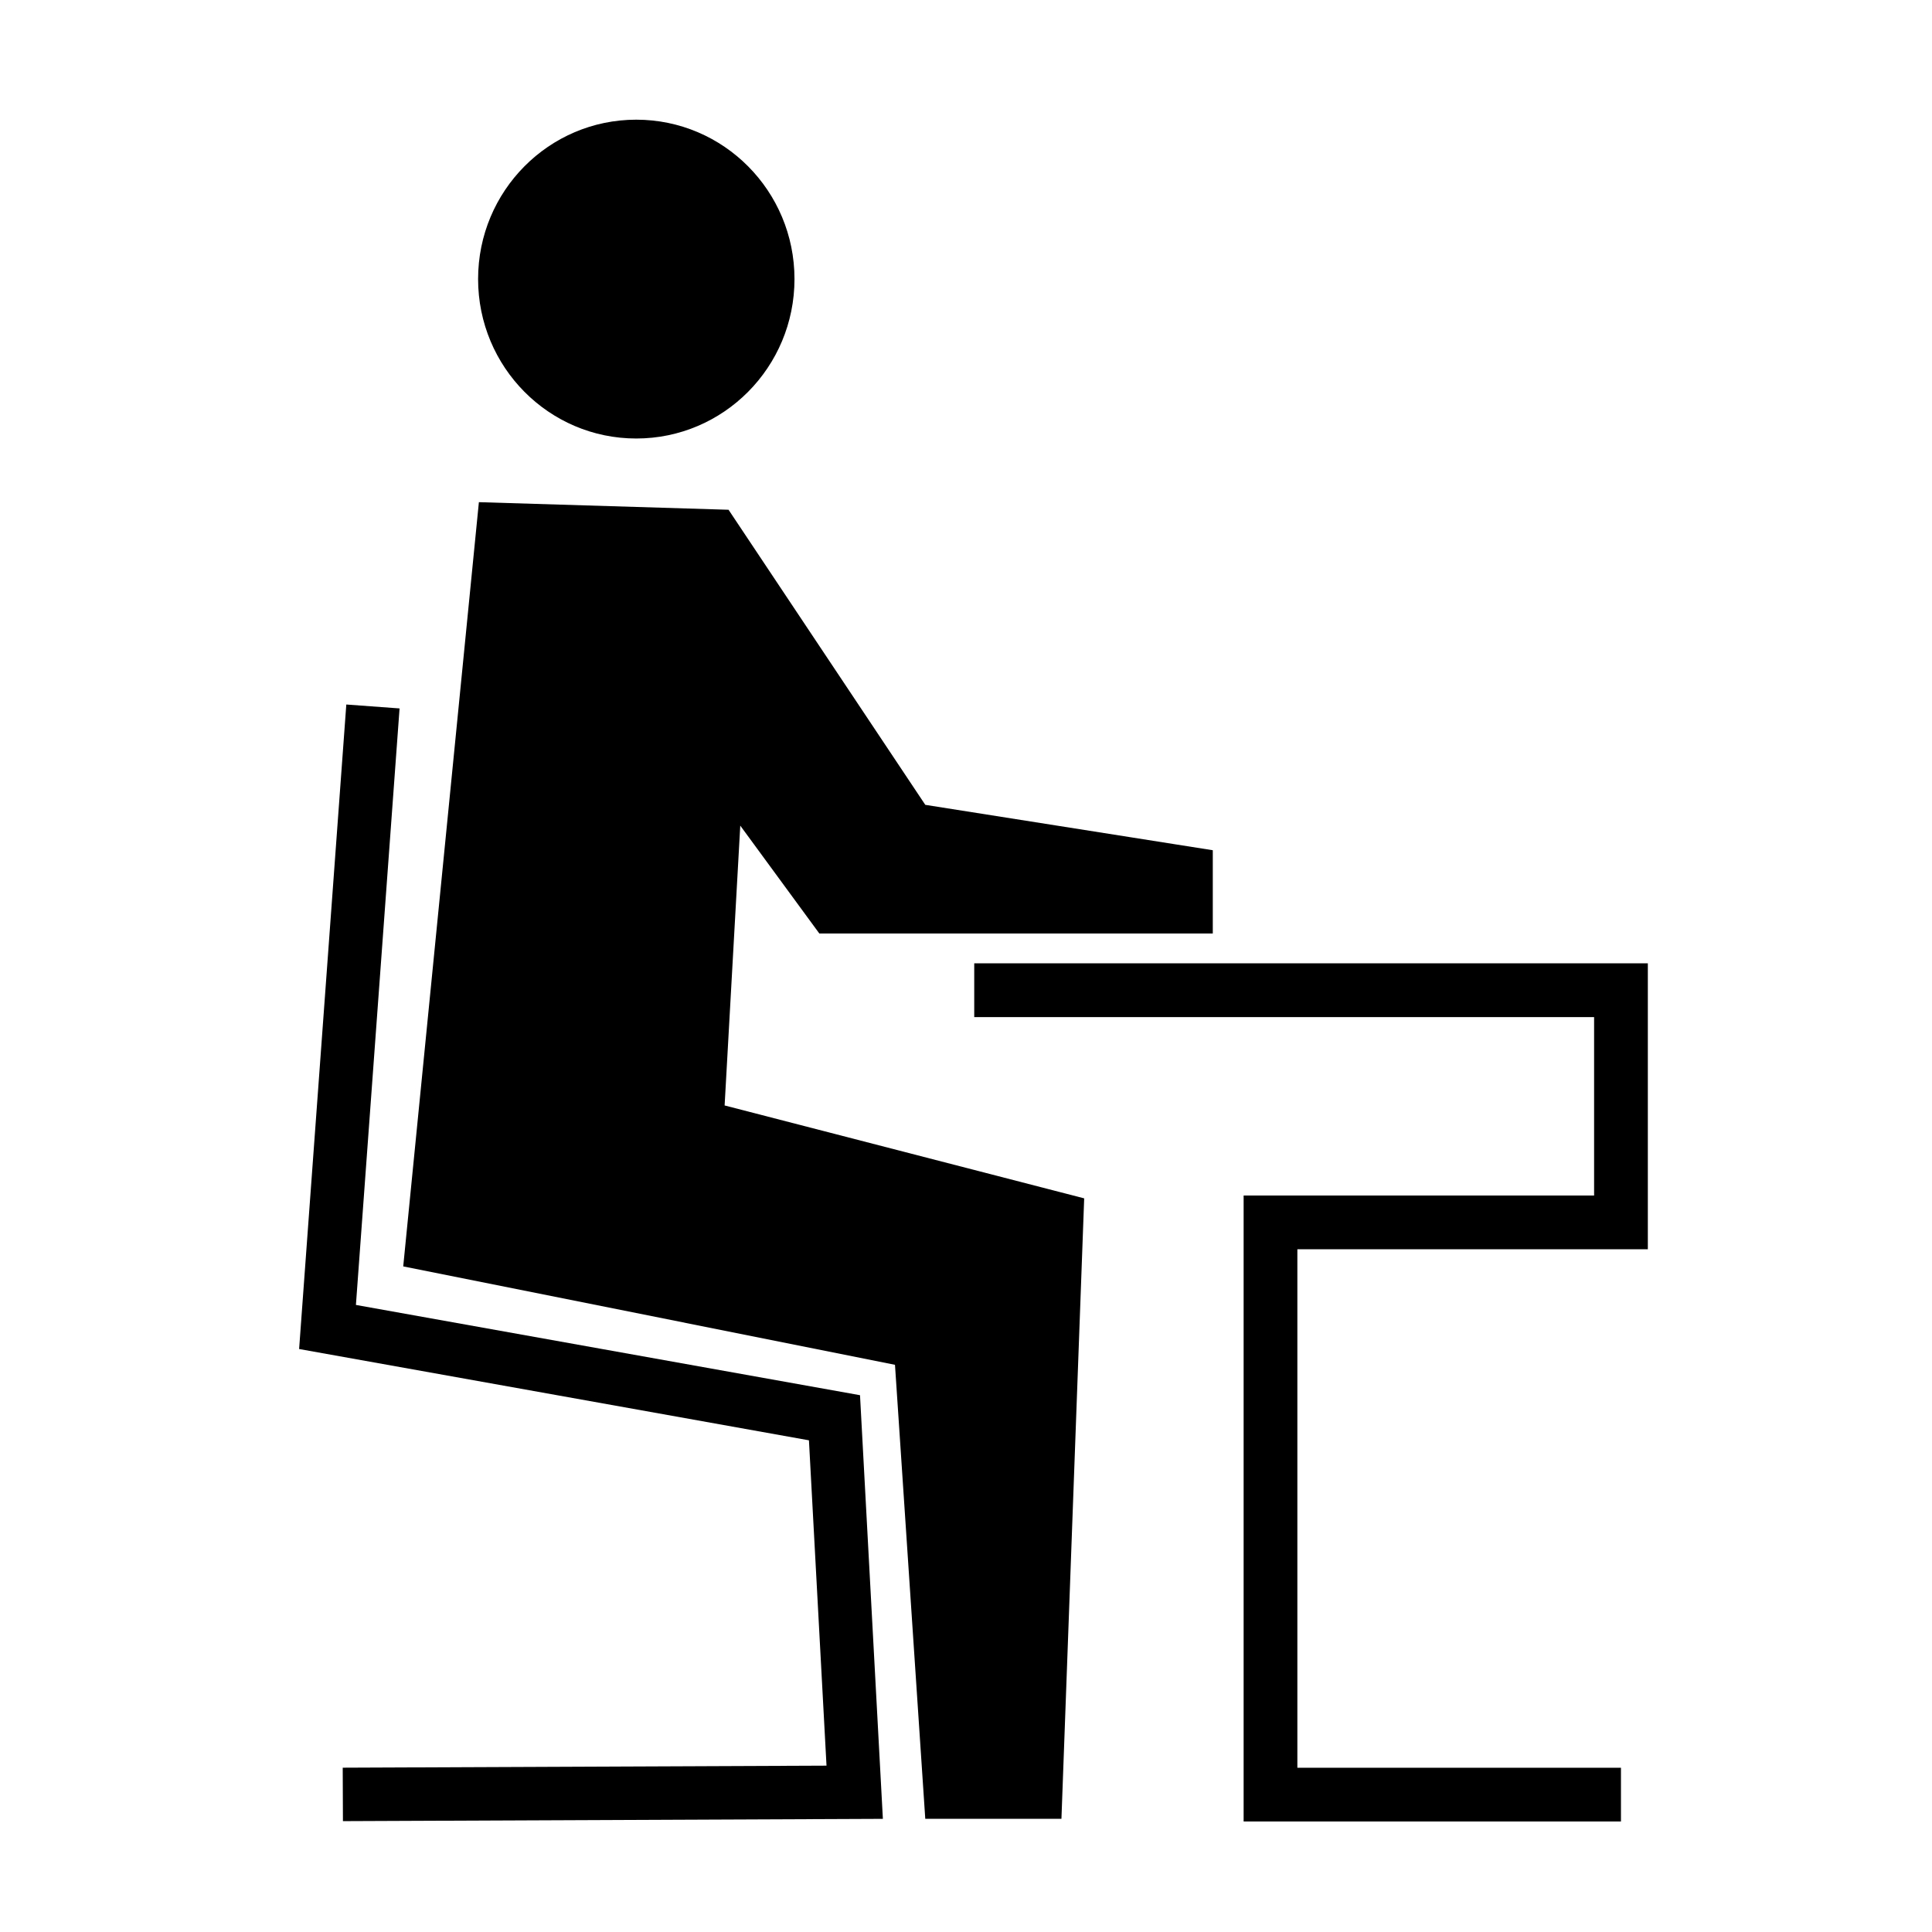
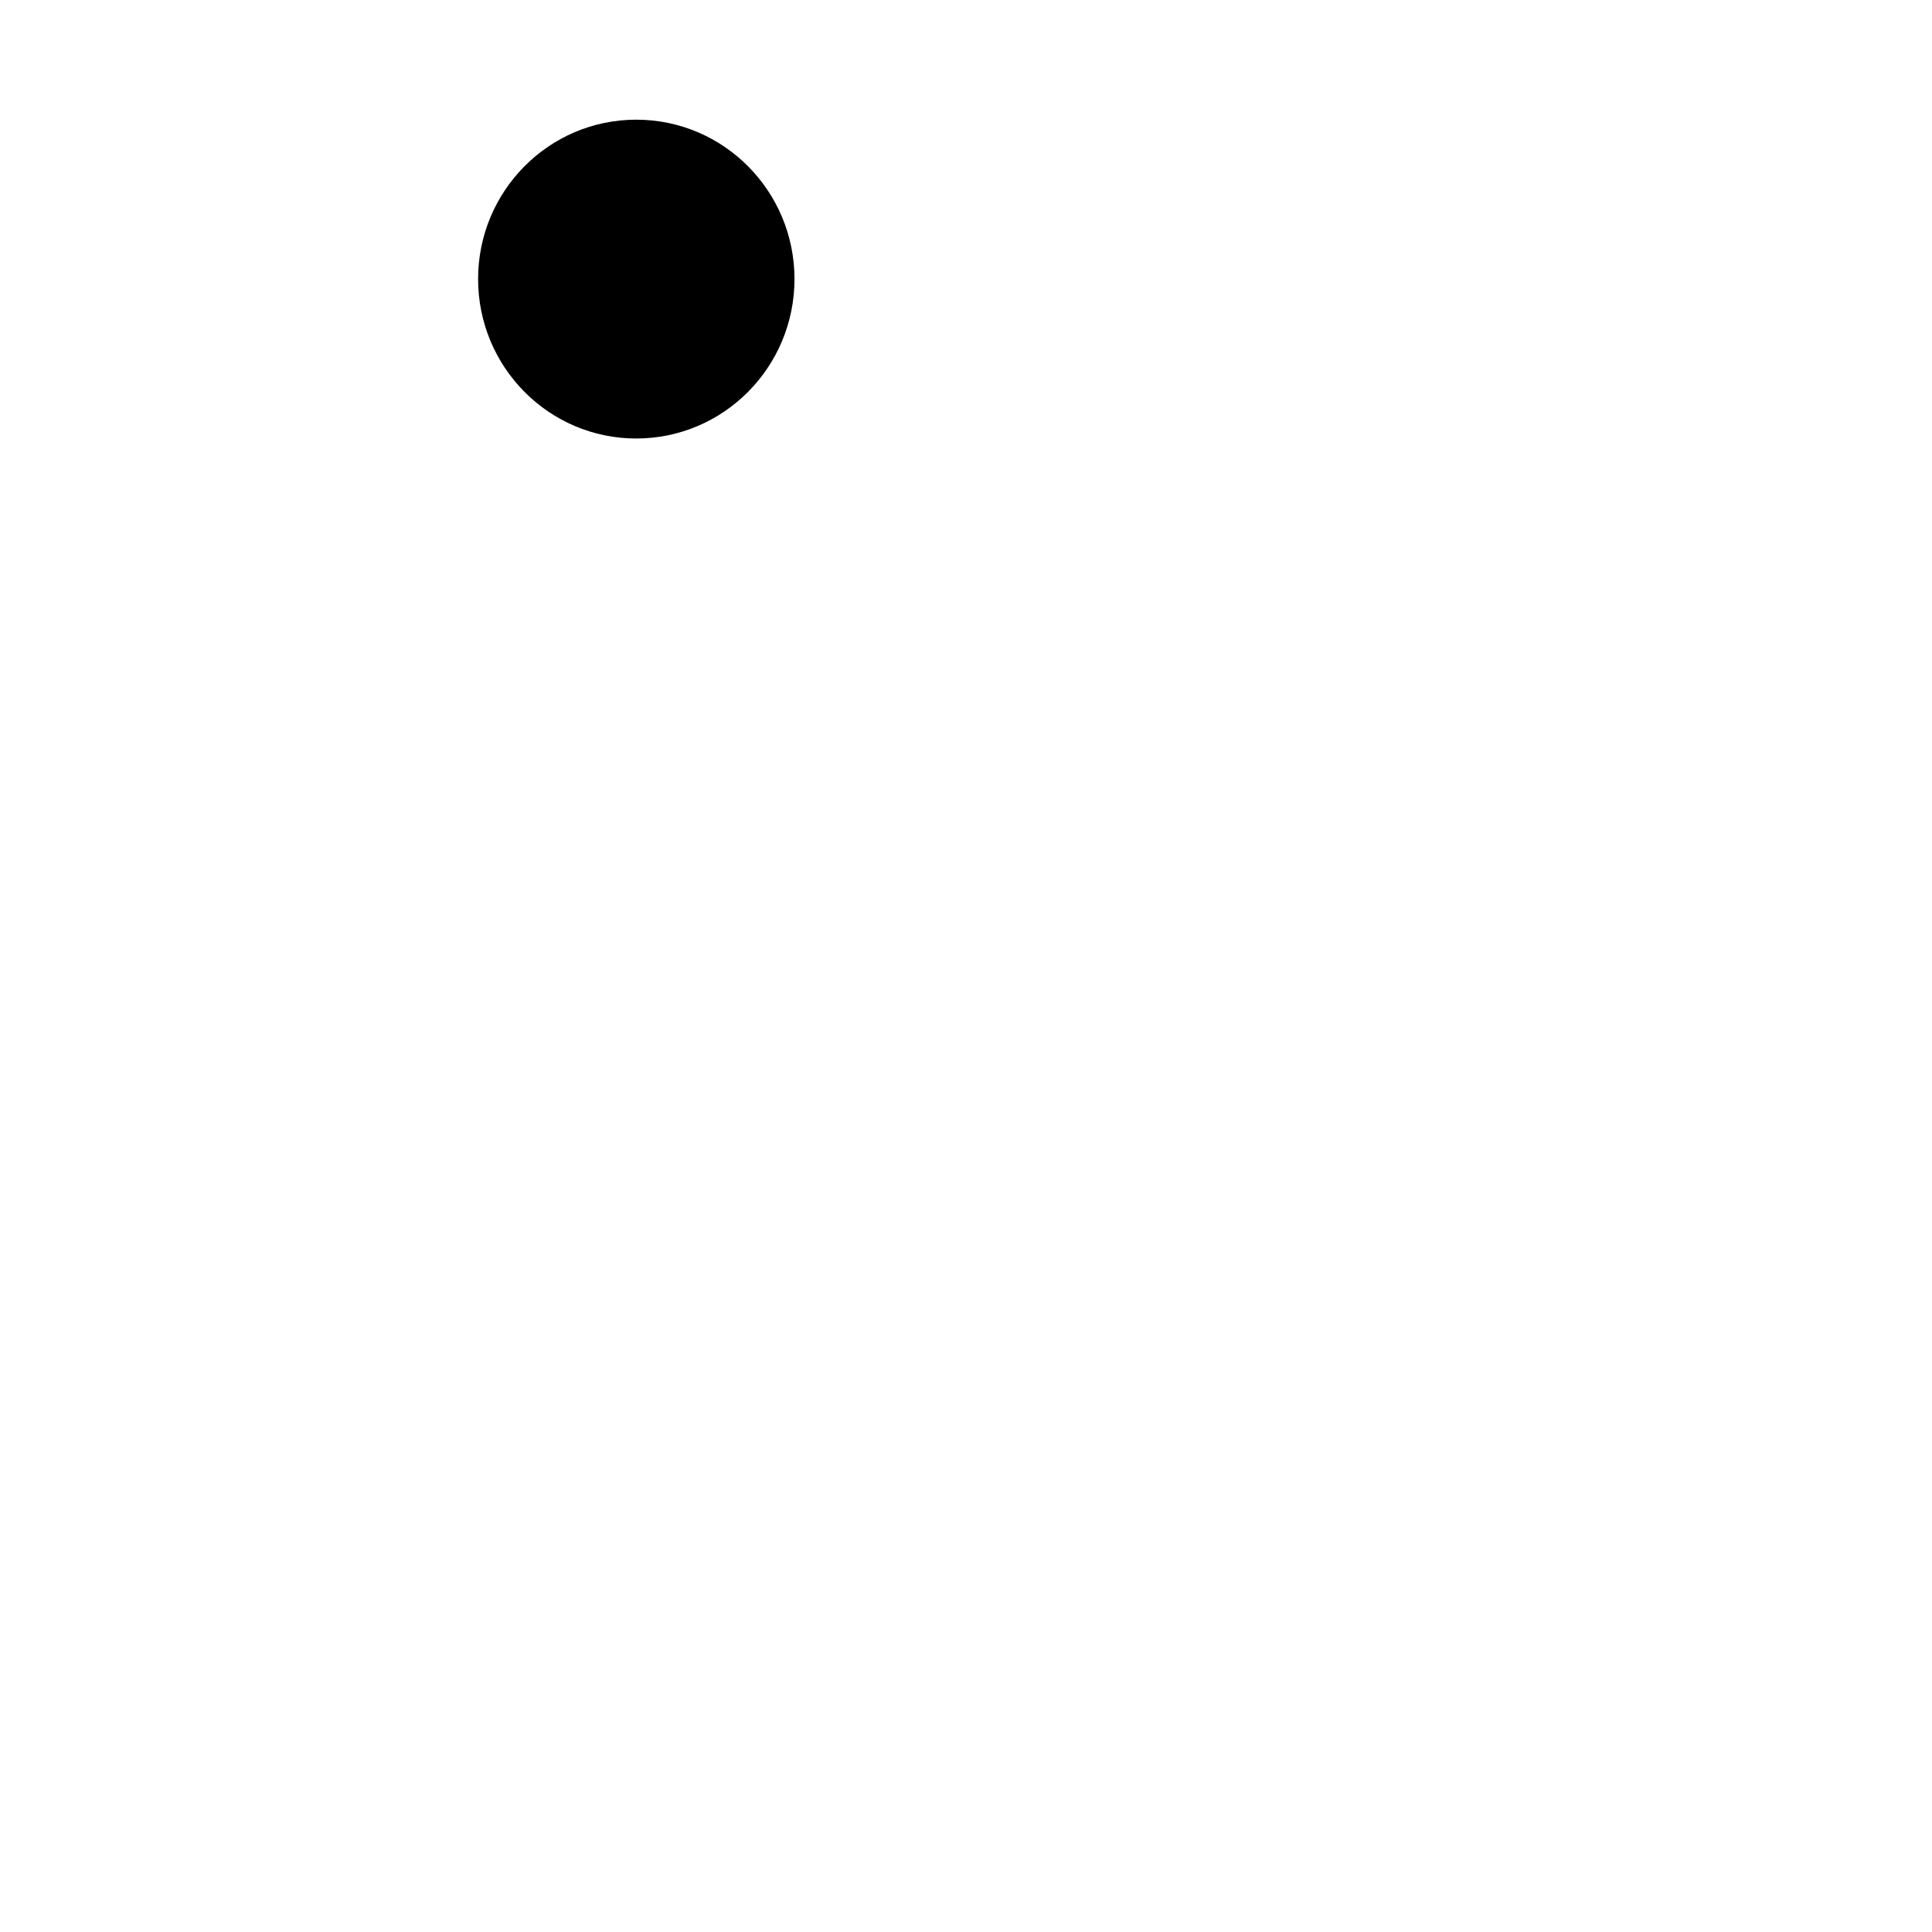
<svg xmlns="http://www.w3.org/2000/svg" fill="#000000" width="800px" height="800px" version="1.1" viewBox="144 144 512 512">
  <g>
    <path d="m270.7 217.95c0-23.332 18.766-42.234 41.91-42.234 23.156 0 41.938 18.906 41.938 42.234 0 23.332-18.781 42.258-41.938 42.258-23.141 0.004-41.91-18.926-41.91-42.258z" />
-     <path d="m234.88 626.62-0.055-14.164 128.21-0.539-4.656-86.219-135.11-24.195 12.508-170.8 14.113 1.039-11.566 158.08 133.59 23.922 6.059 112.27z" />
-     <path d="m455.77 367.8 9.633 1.52v22.066h-104.27l-20.953-28.586-4.148 74.156 95.289 24.621-6.027 164.43h-36.086l-8.027-120.32-130.32-26.078 20.051-202.53 66.16 2.012 52.141 78.199 55.062 8.691z" />
-     <path d="m573.57 626.71h-99.996v-165.88h92.879v-47.293h-164.27v-14.242h178.51v75.773h-92.879v137.41h85.758z" />
  </g>
</svg>